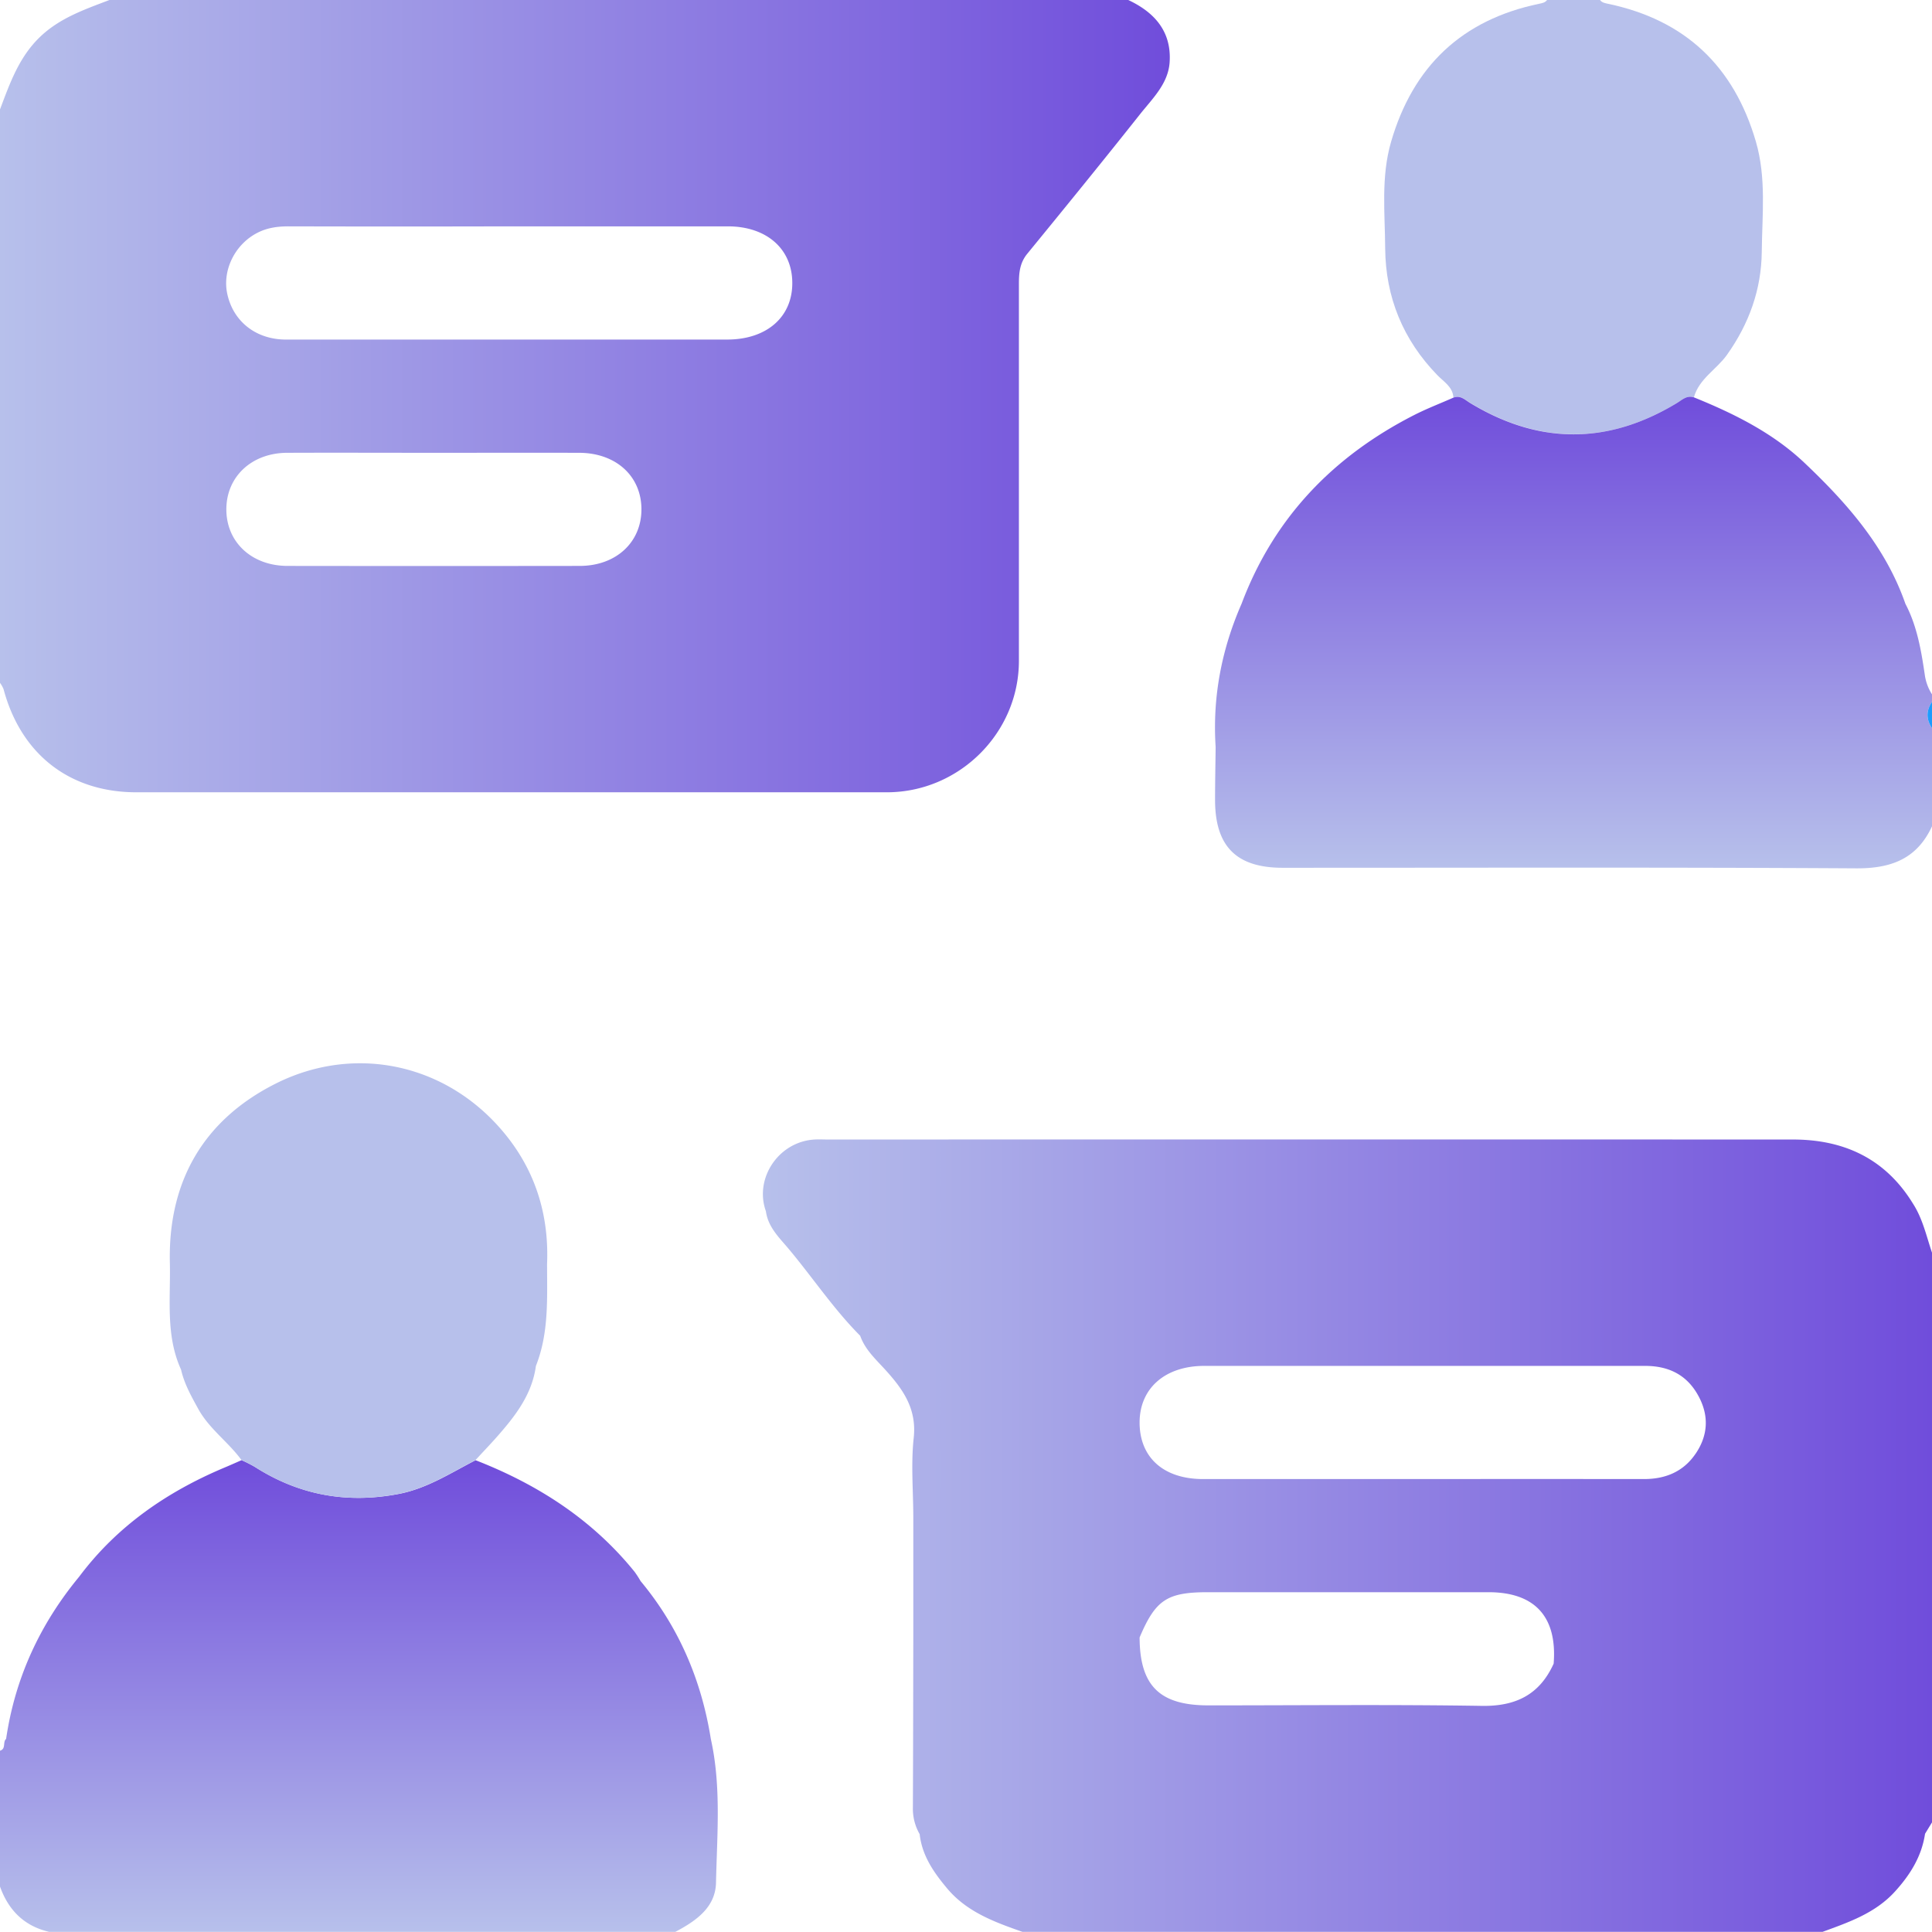
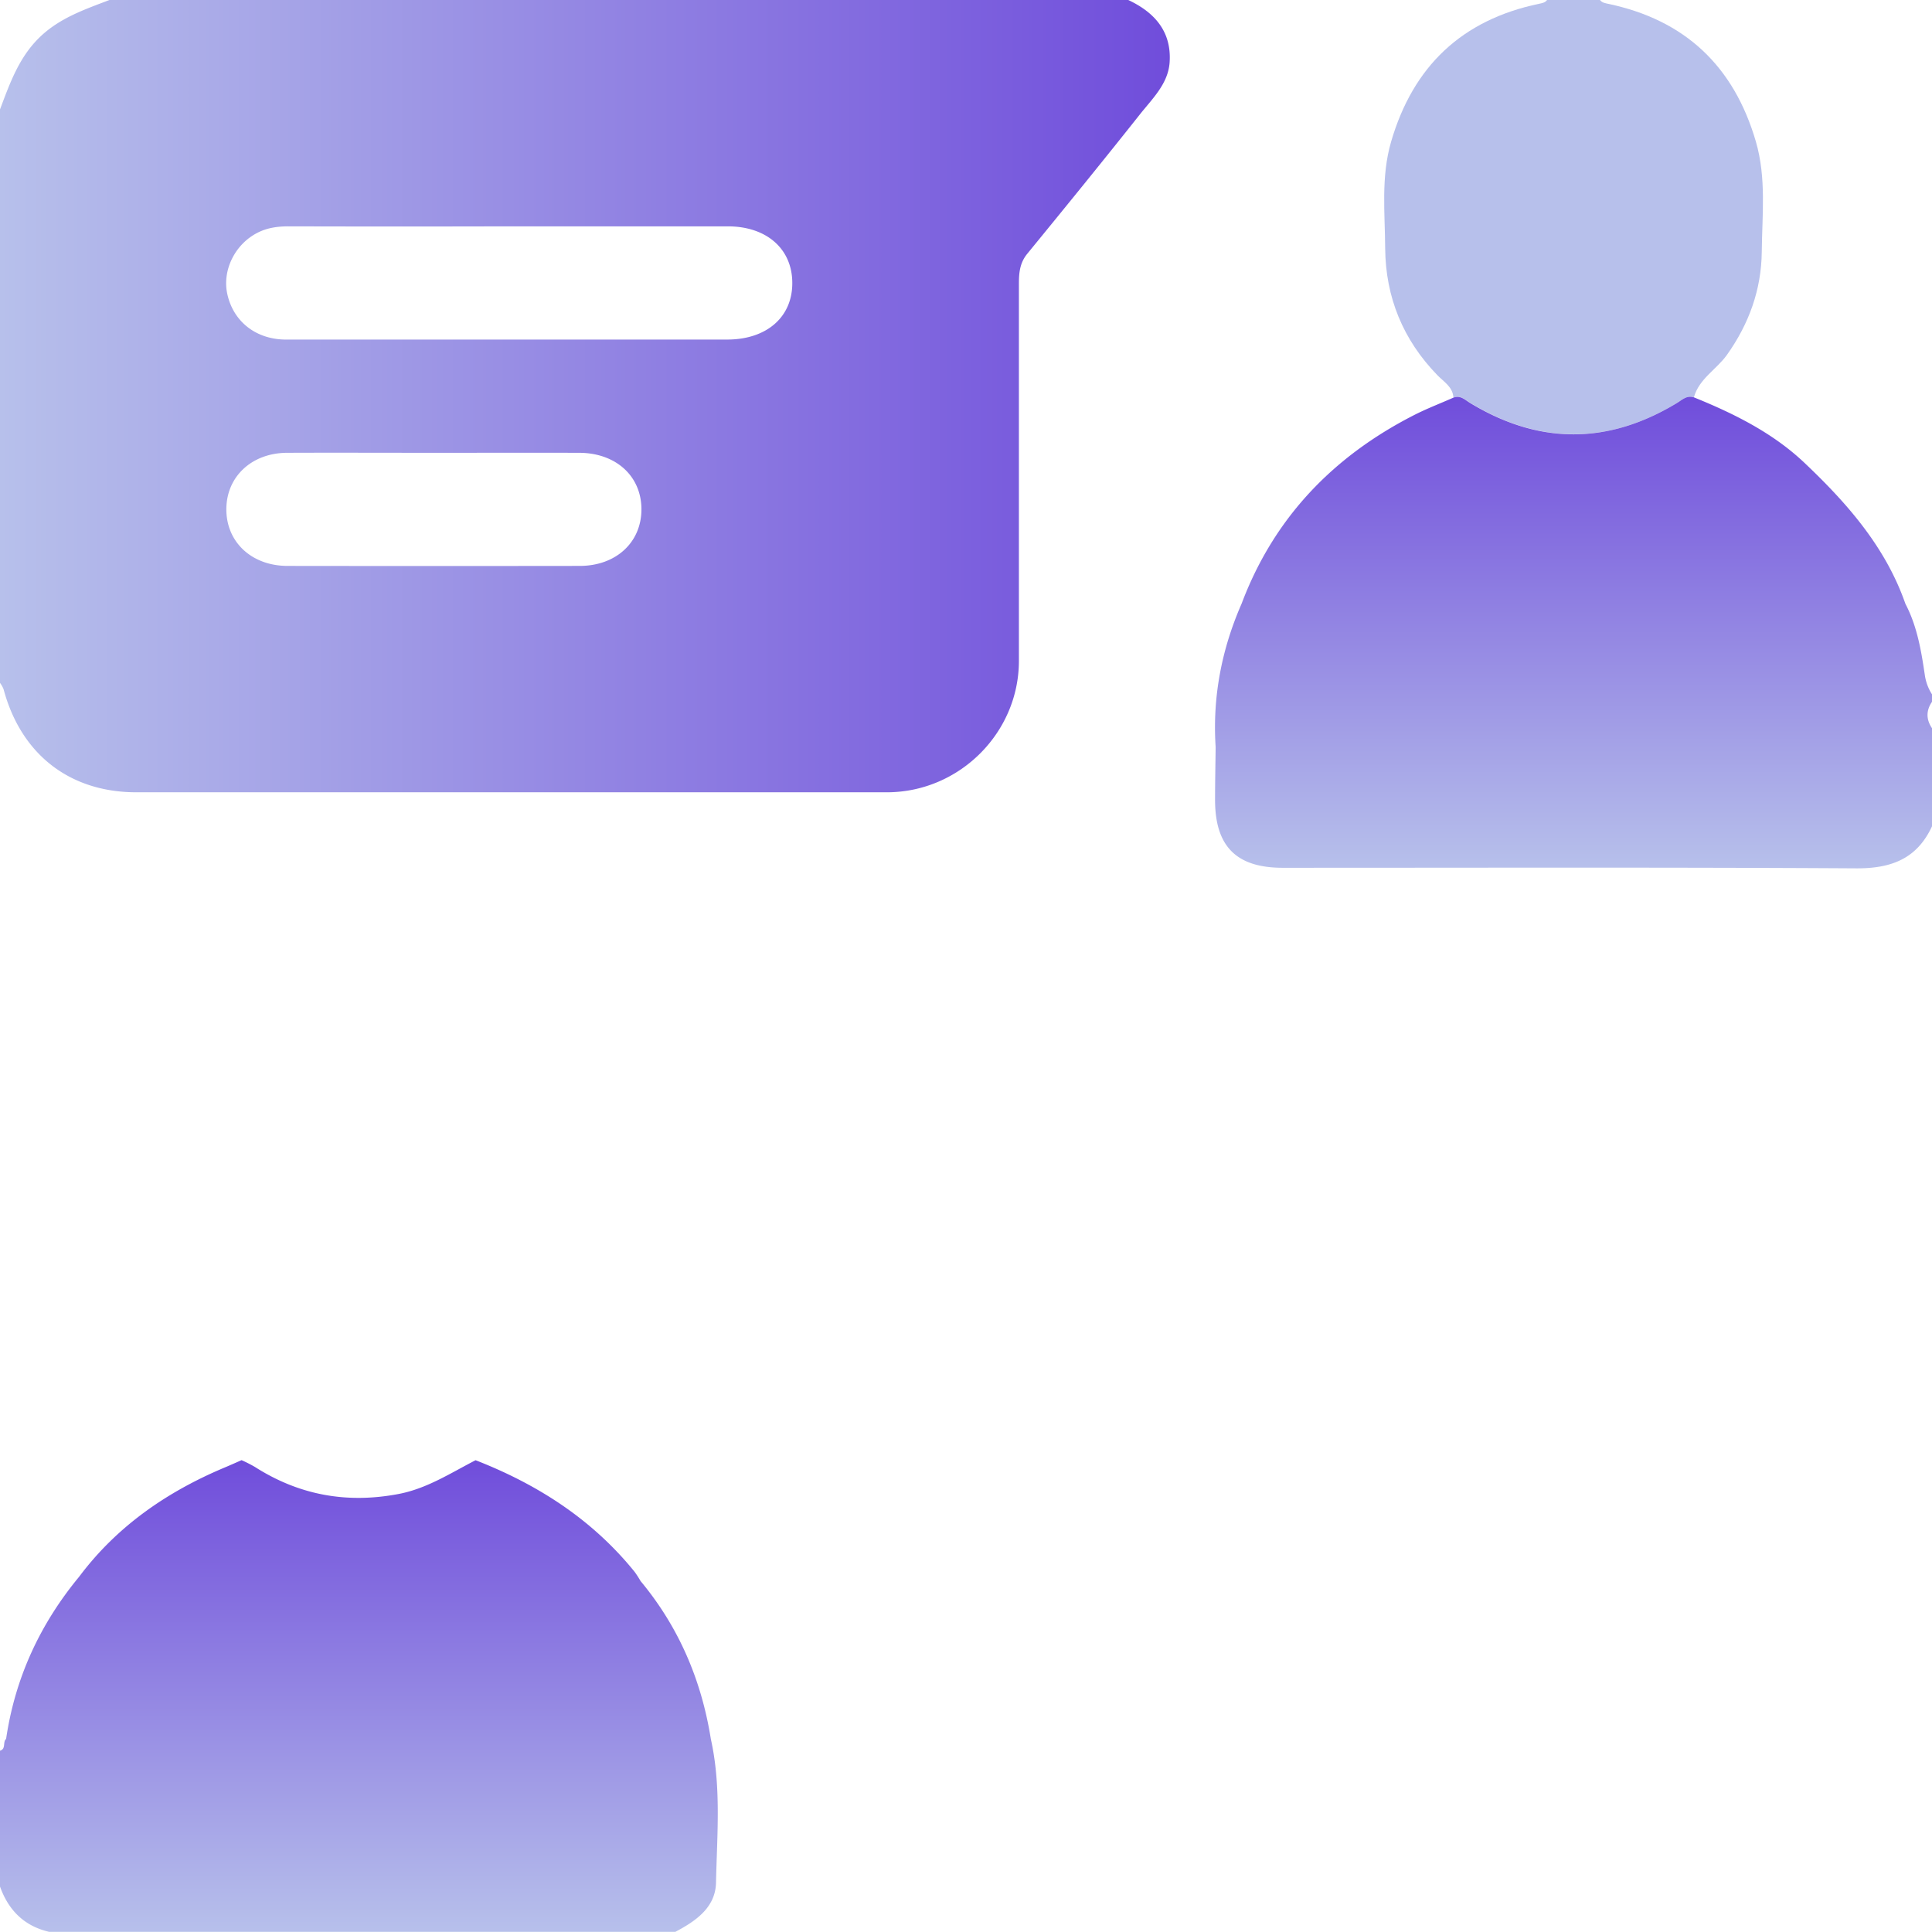
<svg xmlns="http://www.w3.org/2000/svg" xmlns:xlink="http://www.w3.org/1999/xlink" viewBox="0 0 998.72 998.63">
  <defs>
    <style>.cls-1{fill:url(#Degradado_sin_nombre_15);}.cls-2{fill:#b7c0eb;}.cls-3{fill:url(#Degradado_sin_nombre_15-2);}.cls-4{fill:#1d9cfe;}.cls-5{fill:url(#Degradado_sin_nombre_15-3);}.cls-6{fill:url(#Degradado_sin_nombre_15-4);}</style>
    <linearGradient id="Degradado_sin_nombre_15" y1="204.8" x2="604.64" y2="204.8" gradientUnits="userSpaceOnUse">
      <stop offset="0" stop-color="#b7c0eb" />
      <stop offset="1" stop-color="#704ddb" />
    </linearGradient>
    <linearGradient id="Degradado_sin_nombre_15-2" x1="813.4" y1="448.88" x2="813.4" y2="205.05" xlink:href="#Degradado_sin_nombre_15" />
    <linearGradient id="Degradado_sin_nombre_15-3" x1="394.41" y1="793.8" x2="998.72" y2="793.8" xlink:href="#Degradado_sin_nombre_15" />
    <linearGradient id="Degradado_sin_nombre_15-4" x1="185.52" y1="998.63" x2="185.52" y2="754.79" xlink:href="#Degradado_sin_nombre_15" />
  </defs>
  <g id="Capa_2" data-name="Capa 2">
    <g id="Capa_1-2" data-name="Capa 1">
      <path class="cls-1" d="M583.24,0H56.57c-12.79,4.9-25.7,9.26-36,19.2C9.75,29.66,5.07,43.13,0,56.56V353a14.52,14.52,0,0,1,1.84,3.26c9,33.67,34.19,53.3,68.61,53.3q194,0,388,0c37.4,0,68.24-30.69,68.26-67.91q0-97.47,0-194.94c0-5.63.45-10.78,4.28-15.48,19.63-24,39.22-48.07,58.48-72.37,6.36-8,14.35-15.58,15.15-26.57C605.71,16.39,596.94,6.43,583.24,0ZM299.71,292.54q-75.48.1-151,0c-18.73,0-31.88-12.45-31.7-29.58.18-16.7,13.2-28.81,31.38-28.89,25.33-.1,50.65,0,76,0,25,0,50-.06,75,0,19,.06,32.11,12,32.19,29.08S318.57,292.51,299.71,292.54Zm76.2-117q-114,0-228,0c-15.61,0-27.33-9.34-30.42-23.6-2.67-12.31,4-25.76,15.75-31.69,5.05-2.55,10.4-3.25,16-3.24q57,.14,114,0,56.52,0,113,0c19.94,0,33.15,11.53,33.32,28.94C409.79,163.76,396.44,175.52,375.91,175.53Z" />
      <path class="cls-2" d="M910.72,130.19c-.2,19.44-6.55,37.15-18,53.26-5.41,7.57-14.37,12.31-17.07,21.89-3.63-1.14-6,1.29-8.74,2.95q-53.4,32.4-106.86,0c-2.72-1.65-5.06-4.19-8.72-2.77-.35-5.57-5-8.16-8.28-11.56-17.78-18.28-26.8-40.33-27-65.59-.12-18.37-2.23-36.93,3.05-55.08,11.35-39,36.58-63,76.43-71.32,1.64-.35,3.17-.56,4.23-2h27.3c1.06,1.42,2.59,1.63,4.22,2,39.82,8.34,65.05,32.28,76.4,71.23C913.15,92,910.91,111.19,910.72,130.19Z" />
      <path class="cls-3" d="M998.72,362.78c-3.09,4.55-3.07,9.1,0,13.66v50.71C990.91,444,977.6,449,959.46,448.88c-98.78-.59-197.56-.28-296.35-.29-24,0-35-11.08-35-35.13,0-9.1.2-18.19.3-27.28-1.68-25.82,3.07-50.47,13.42-74.11,16.71-44.4,47.31-76.13,89.17-97.5,6.58-3.36,13.51-6,20.28-9,3.66-1.42,6,1.12,8.72,2.77q53.41,32.38,106.86,0c2.73-1.66,5.11-4.09,8.74-2.95,20.75,8.39,40.81,18.36,57.12,33.8,22,20.84,42,43.5,52.25,72.93,6,11.43,8.15,24,10,36.54a25.17,25.17,0,0,0,3.75,10.27Z" />
-       <path class="cls-4" d="M998.72,362.78v13.66C995.65,371.88,995.63,367.33,998.72,362.78Z" />
-       <path class="cls-5" d="M988.89,622.21c-14.18-23.14-35.48-33.14-62-33.15q-249.42-.06-498.84,0c-2.6,0-5.21-.17-7.79.06-18.11,1.56-30.36,20.24-24.34,37,1.1,8.27,7,13.76,11.9,19.63,12.4,14.83,23.16,31,36.84,44.76,2.54,7.22,8.16,12.25,13.05,17.65,9.11,10.05,16.26,20.11,14.62,35.14-1.47,13.45-.24,27.2-.21,40.82q0,31.2,0,62.41c-.06,29.24-.08,58.49-.21,87.73a26.21,26.21,0,0,0,3.5,13.88c1.23,11.16,7.33,19.87,14.26,28.12,10.22,12.16,24.51,17.34,38.86,22.38H942.15c13.63-5,27.37-9.68,37.57-21,7.78-8.61,13.65-18,15.4-29.69l3.6-5.9V647.55C995.82,639,993.92,630,988.89,622.21ZM803.14,860c-7.26,16-19.51,22.11-37.17,21.83-47.09-.75-94.2-.25-141.3-.26-25.22,0-35.46-10.12-35.57-35.1,8.23-19.44,14.18-23.4,35.22-23.4q72.63,0,145.26,0C793.5,823.11,805.05,835.86,803.14,860Zm73.34-108.48c-6.32,9.29-15.6,13.07-26.67,13.06q-57.94-.06-115.89,0-56,0-112,0c-20.6,0-33-11.33-32.82-29.66.23-17.45,13.35-28.83,33.4-28.84q113.94,0,227.89,0c12,0,21.44,4.46,27.4,15.19C883.53,731.59,883.08,741.86,876.48,751.55Z" />
      <path class="cls-6" d="M370.13,973.19c-.27,12.87-10.42,19.85-21,25.44H25.36c-12.89-3-21-11.21-25.36-23.41V905c3.23-.91,1.3-4.48,3.16-6.1,4.63-31.51,17.5-59.31,37.73-83.8C60.42,789,86.21,771.21,116,758.67c3-1.25,5.92-2.57,8.88-3.86a71.88,71.88,0,0,1,6.84,3.47c22.94,14.66,47.67,19.1,74.4,14,14.67-2.82,26.84-10.82,39.73-17.44,32.1,12.52,60.31,30.61,82.2,57.69a52.48,52.48,0,0,1,3.08,4.77c19.8,23.81,31.48,51.22,36.33,81.67C372.91,923.5,370.66,948.43,370.13,973.19Z" />
-       <path class="cls-2" d="M282.8,653.41c0,17.78,1,35.65-5.77,52.69-2,14.8-10.7,25.93-20.14,36.63-3.61,4.09-7.39,8-11.09,12.06-12.89,6.62-25.06,14.62-39.73,17.44-26.73,5.15-51.46.71-74.4-14a71.88,71.88,0,0,0-6.84-3.47c-6.81-9.37-16.65-16.06-22.4-26.53-3.59-6.55-7.18-12.91-8.84-20.23-8-17.56-5.4-36.26-5.77-54.64-1.15-42.37,17.25-74.32,54.55-93.13,41.78-21.08,91-10.21,120.76,28.6C277.61,607.77,283.79,629.6,282.8,653.41Z" />
    </g>
  </g>
</svg>